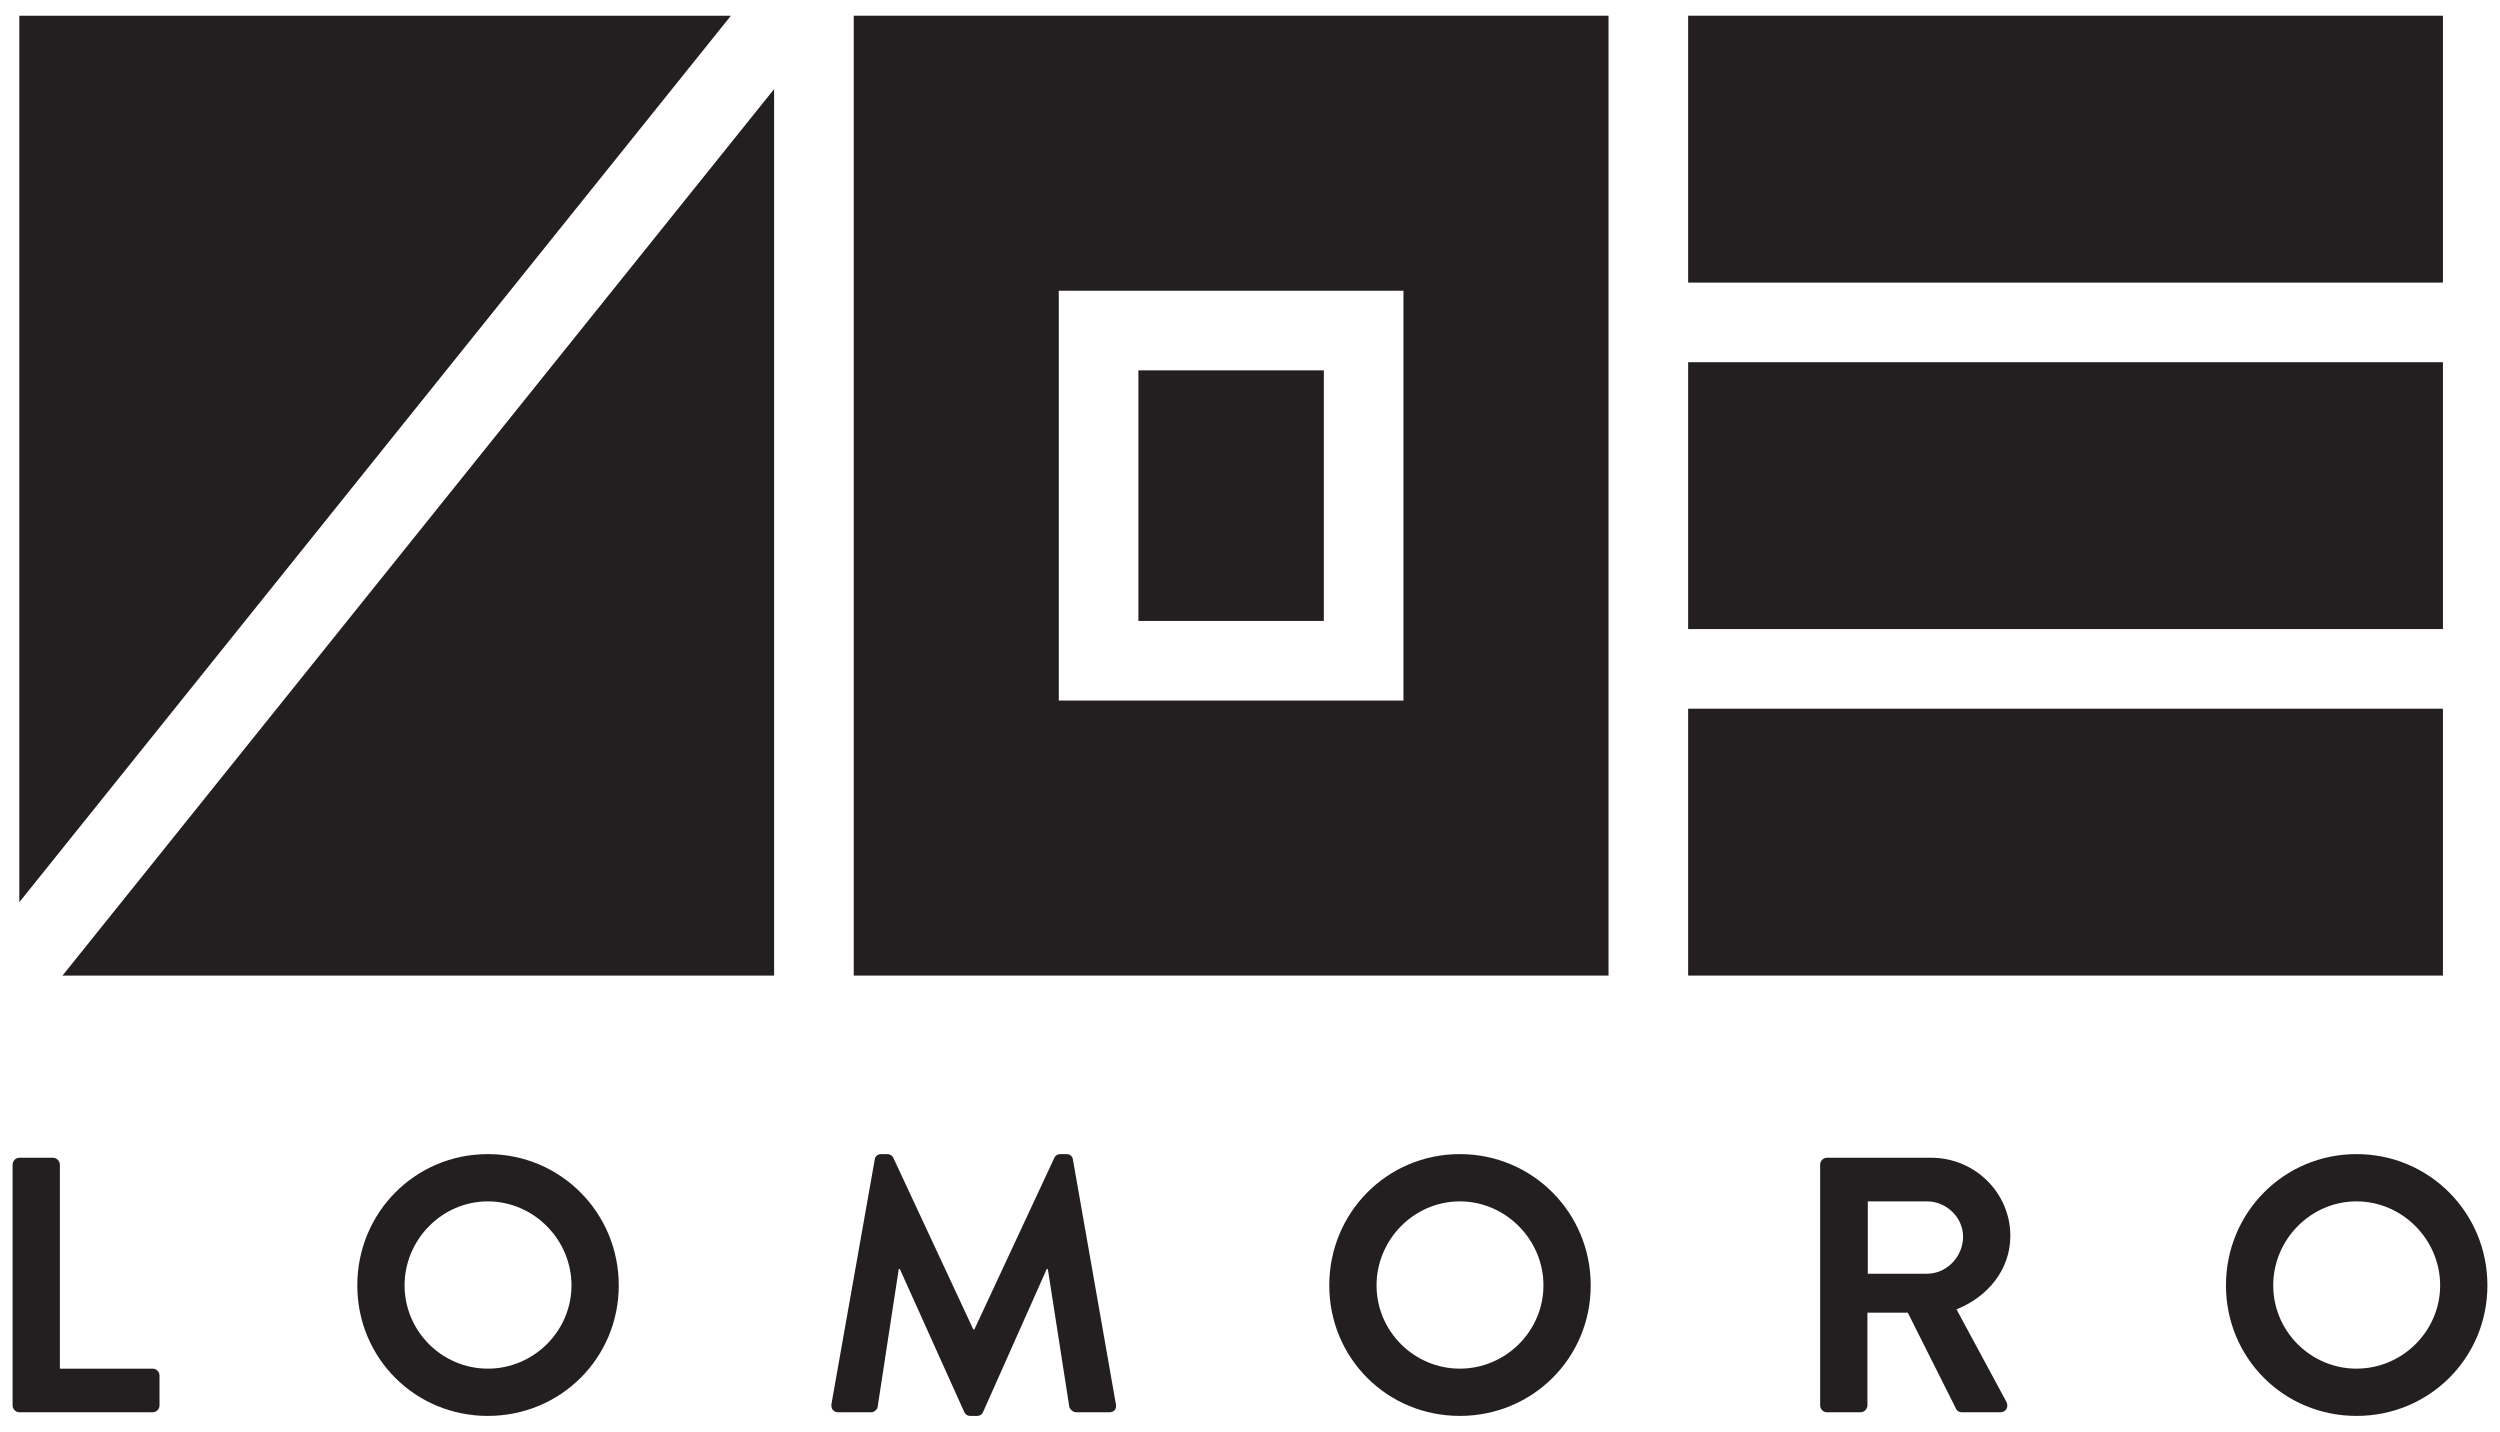
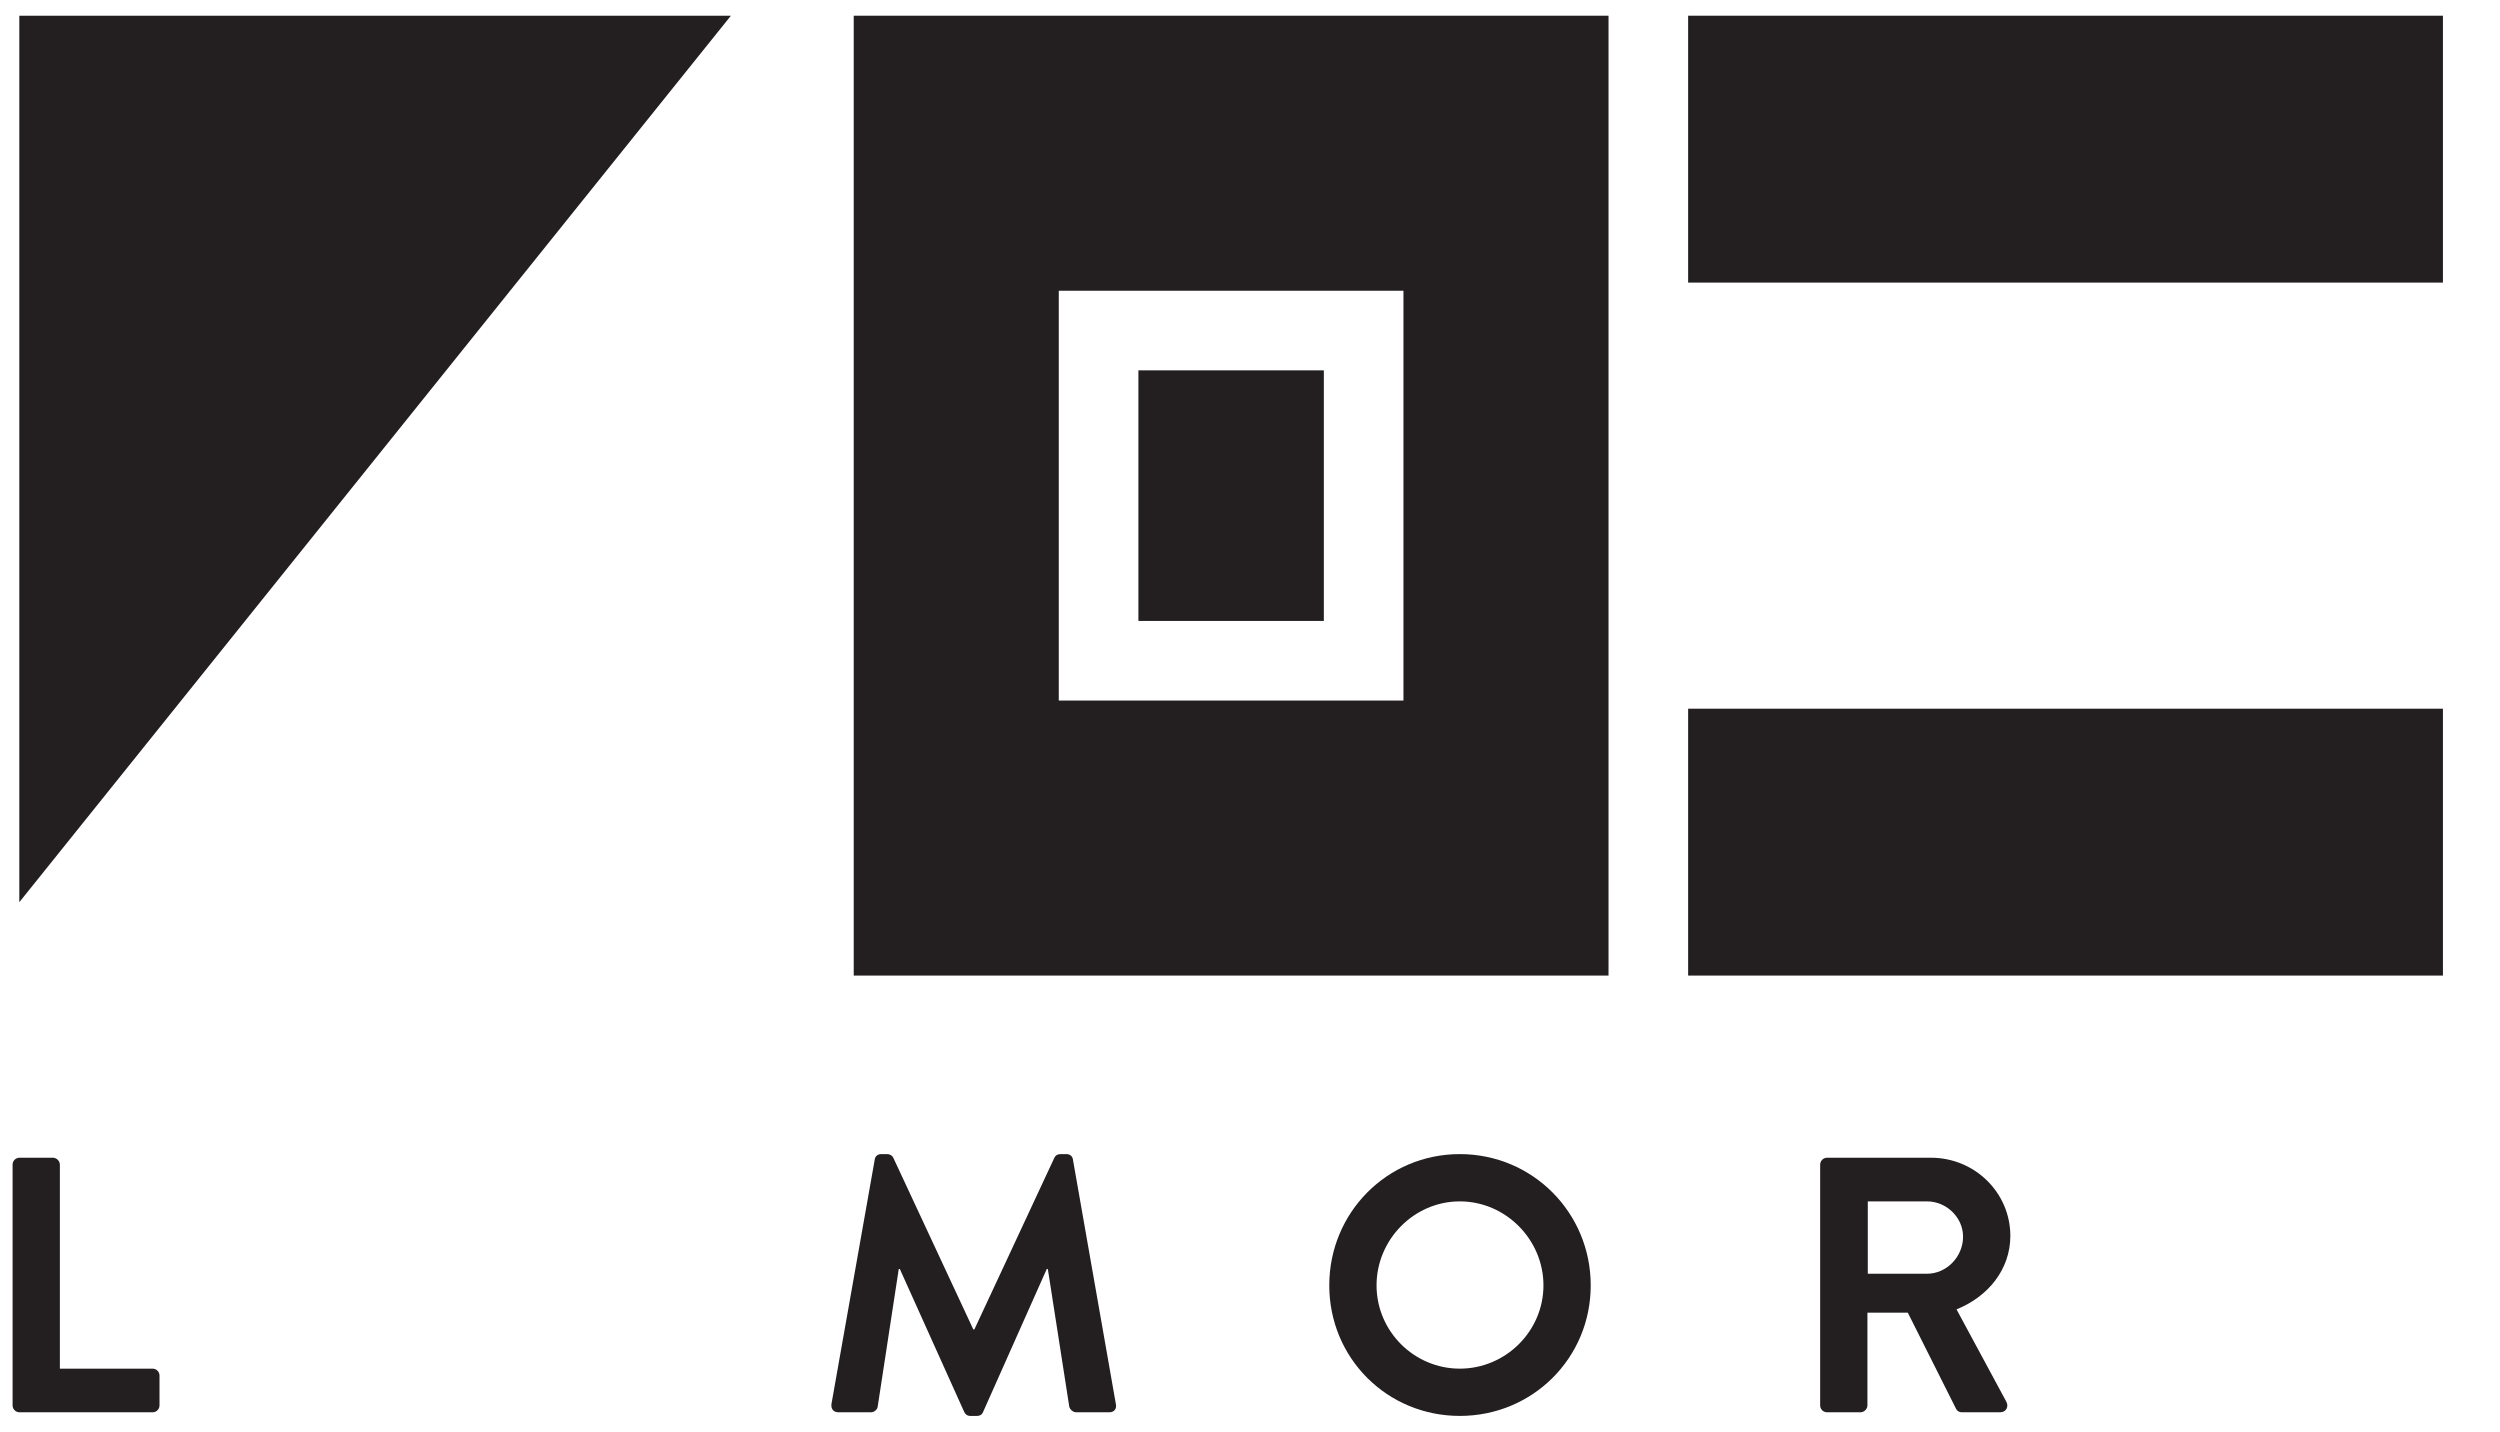
<svg xmlns="http://www.w3.org/2000/svg" viewBox="0 0 376.815 215.784" version="1.1" id="Layer_1">
  <defs>
    <style>
      .st0 {
        fill: #231f20;
      }
    </style>
  </defs>
  <g>
    <path d="M1.897,175.543c0-.548.438-1.042,1.042-1.042h5.042c.548,0,1.042.494,1.042,1.042v30.748h13.977c.603,0,1.042.493,1.042,1.041v4.495c0,.548-.438,1.041-1.042,1.041H2.939c-.603,0-1.042-.493-1.042-1.041v-36.284Z" class="st0" />
-     <path d="M73.531,173.953c10.962,0,19.731,8.824,19.731,19.786s-8.77,19.677-19.731,19.677-19.677-8.715-19.677-19.677,8.715-19.786,19.677-19.786ZM73.531,206.291c6.906,0,12.606-5.646,12.606-12.552,0-6.905-5.7-12.66-12.606-12.66s-12.551,5.755-12.551,12.66c0,6.906,5.645,12.552,12.551,12.552Z" class="st0" />
    <path d="M131.846,174.775c.055-.438.384-.822.987-.822h.877c.438,0,.767.22.932.548l12.058,25.871h.165l12.058-25.871c.165-.328.438-.548.932-.548h.877c.603,0,.932.384.986.822l6.468,36.832c.165.768-.274,1.261-.987,1.261h-4.987c-.494,0-.932-.438-1.042-.822l-3.234-20.772h-.165l-9.591,21.54c-.11.329-.438.603-.932.603h-.986c-.494,0-.768-.273-.932-.603l-9.701-21.54h-.164l-3.179,20.772c-.055.384-.493.822-.987.822h-4.933c-.712,0-1.151-.493-1.042-1.261l6.522-36.832Z" class="st0" />
    <path d="M220.032,173.953c10.961,0,19.731,8.824,19.731,19.786s-8.77,19.677-19.731,19.677c-10.962,0-19.677-8.715-19.677-19.677s8.715-19.786,19.677-19.786ZM220.032,206.291c6.906,0,12.606-5.646,12.606-12.552,0-6.905-5.7-12.66-12.606-12.66s-12.551,5.755-12.551,12.66c0,6.906,5.646,12.552,12.551,12.552Z" class="st0" />
    <path d="M274.345,175.543c0-.548.438-1.042,1.042-1.042h15.675c6.577,0,11.949,5.262,11.949,11.784,0,5.043-3.344,9.153-8.112,11.072l7.509,13.921c.384.713,0,1.59-.932,1.59h-5.755c-.493,0-.768-.274-.877-.493l-7.29-14.524h-6.084v13.977c0,.548-.493,1.041-1.041,1.041h-5.042c-.604,0-1.042-.493-1.042-1.041v-36.284ZM290.459,191.985c2.905,0,5.426-2.521,5.426-5.59,0-2.905-2.521-5.316-5.426-5.316h-8.934v10.906h8.934Z" class="st0" />
-     <path d="M355.187,173.953c10.962,0,19.731,8.824,19.731,19.786s-8.77,19.677-19.731,19.677-19.677-8.715-19.677-19.677,8.715-19.786,19.677-19.786ZM355.187,206.291c6.906,0,12.606-5.646,12.606-12.552,0-6.905-5.7-12.66-12.606-12.66s-12.552,5.755-12.552,12.66c0,6.906,5.646,12.552,12.552,12.552Z" class="st0" />
  </g>
  <g>
    <polygon points="110.168 2.368 2.911 2.368 2.911 135.985 110.168 2.368" class="st0" />
-     <polygon points="9.421 147.045 116.678 147.045 116.678 13.428 9.421 147.045" class="st0" />
-     <rect height="40.225" width="113.767" y="54.594" x="254.446" class="st0" />
    <g>
      <rect height="40.226" width="113.767" y="2.368" x="254.446" class="st0" />
      <rect height="40.226" width="113.767" y="106.819" x="254.446" class="st0" />
    </g>
    <rect height="37.769" width="27.951" y="55.822" x="171.586" class="st0" />
    <path d="M128.679,2.368v144.677h113.767V2.368h-113.767ZM211.537,105.591h-51.951v-61.769h51.951v61.769Z" class="st0" />
  </g>
</svg>